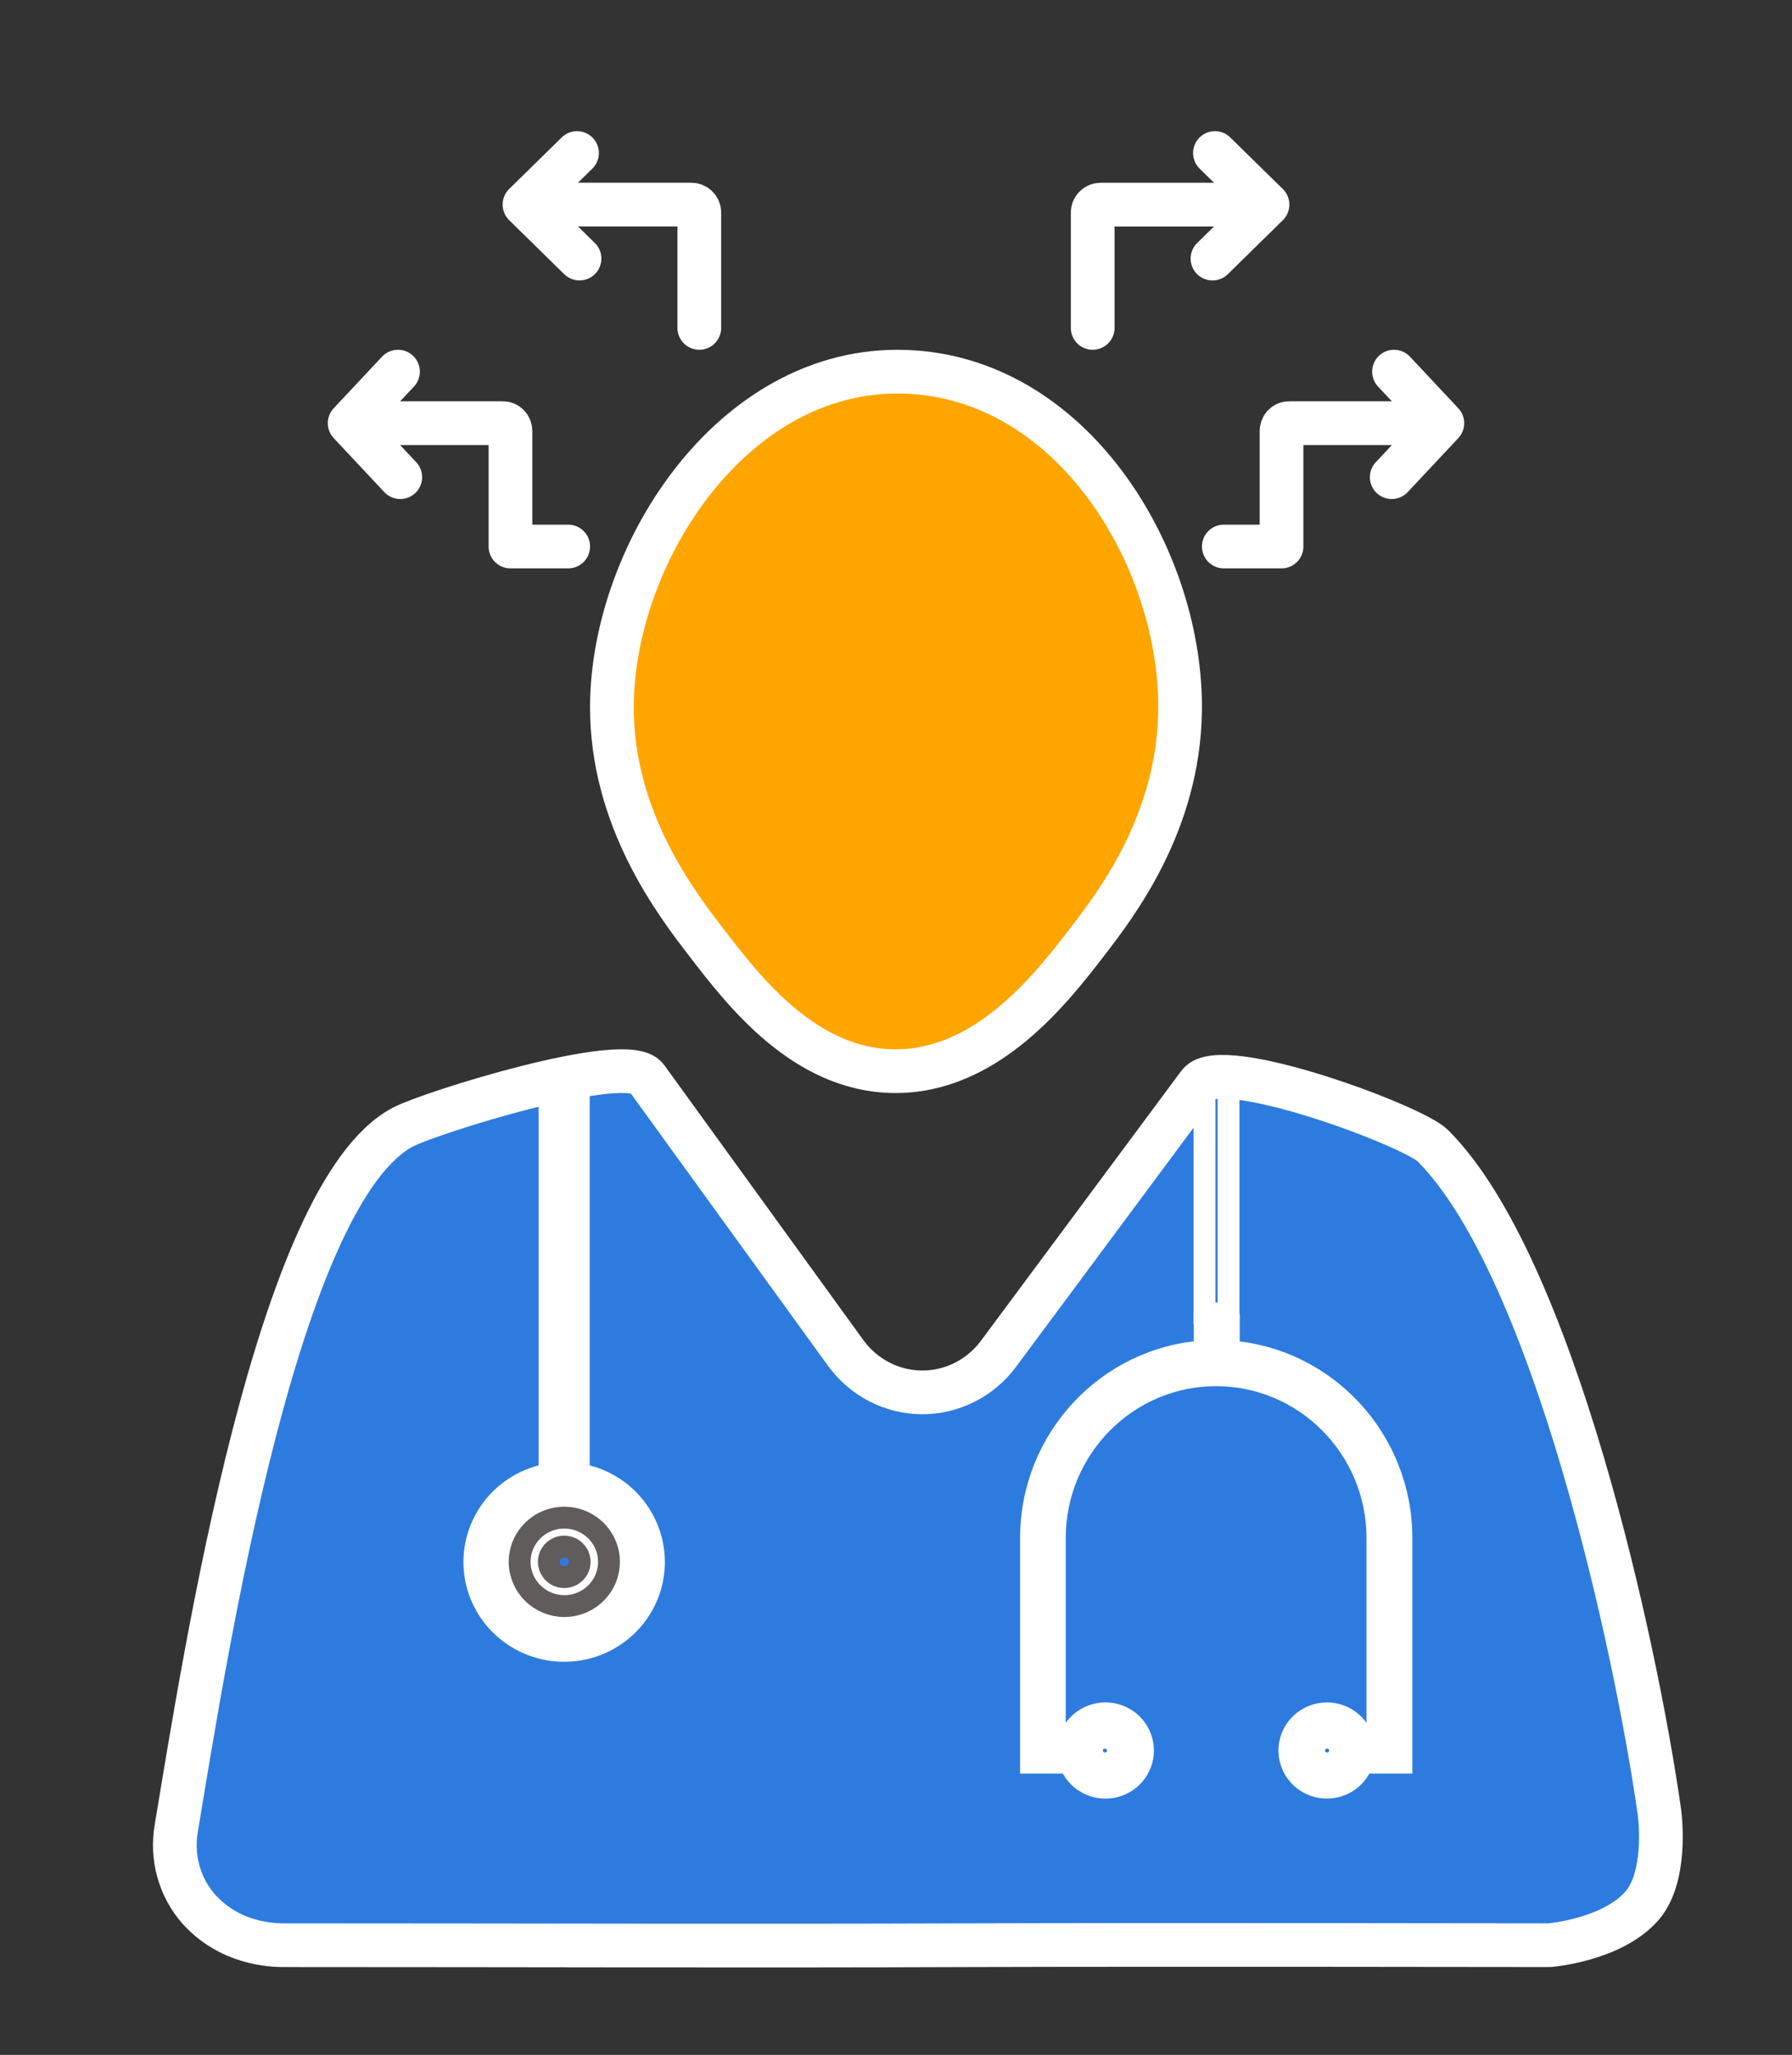
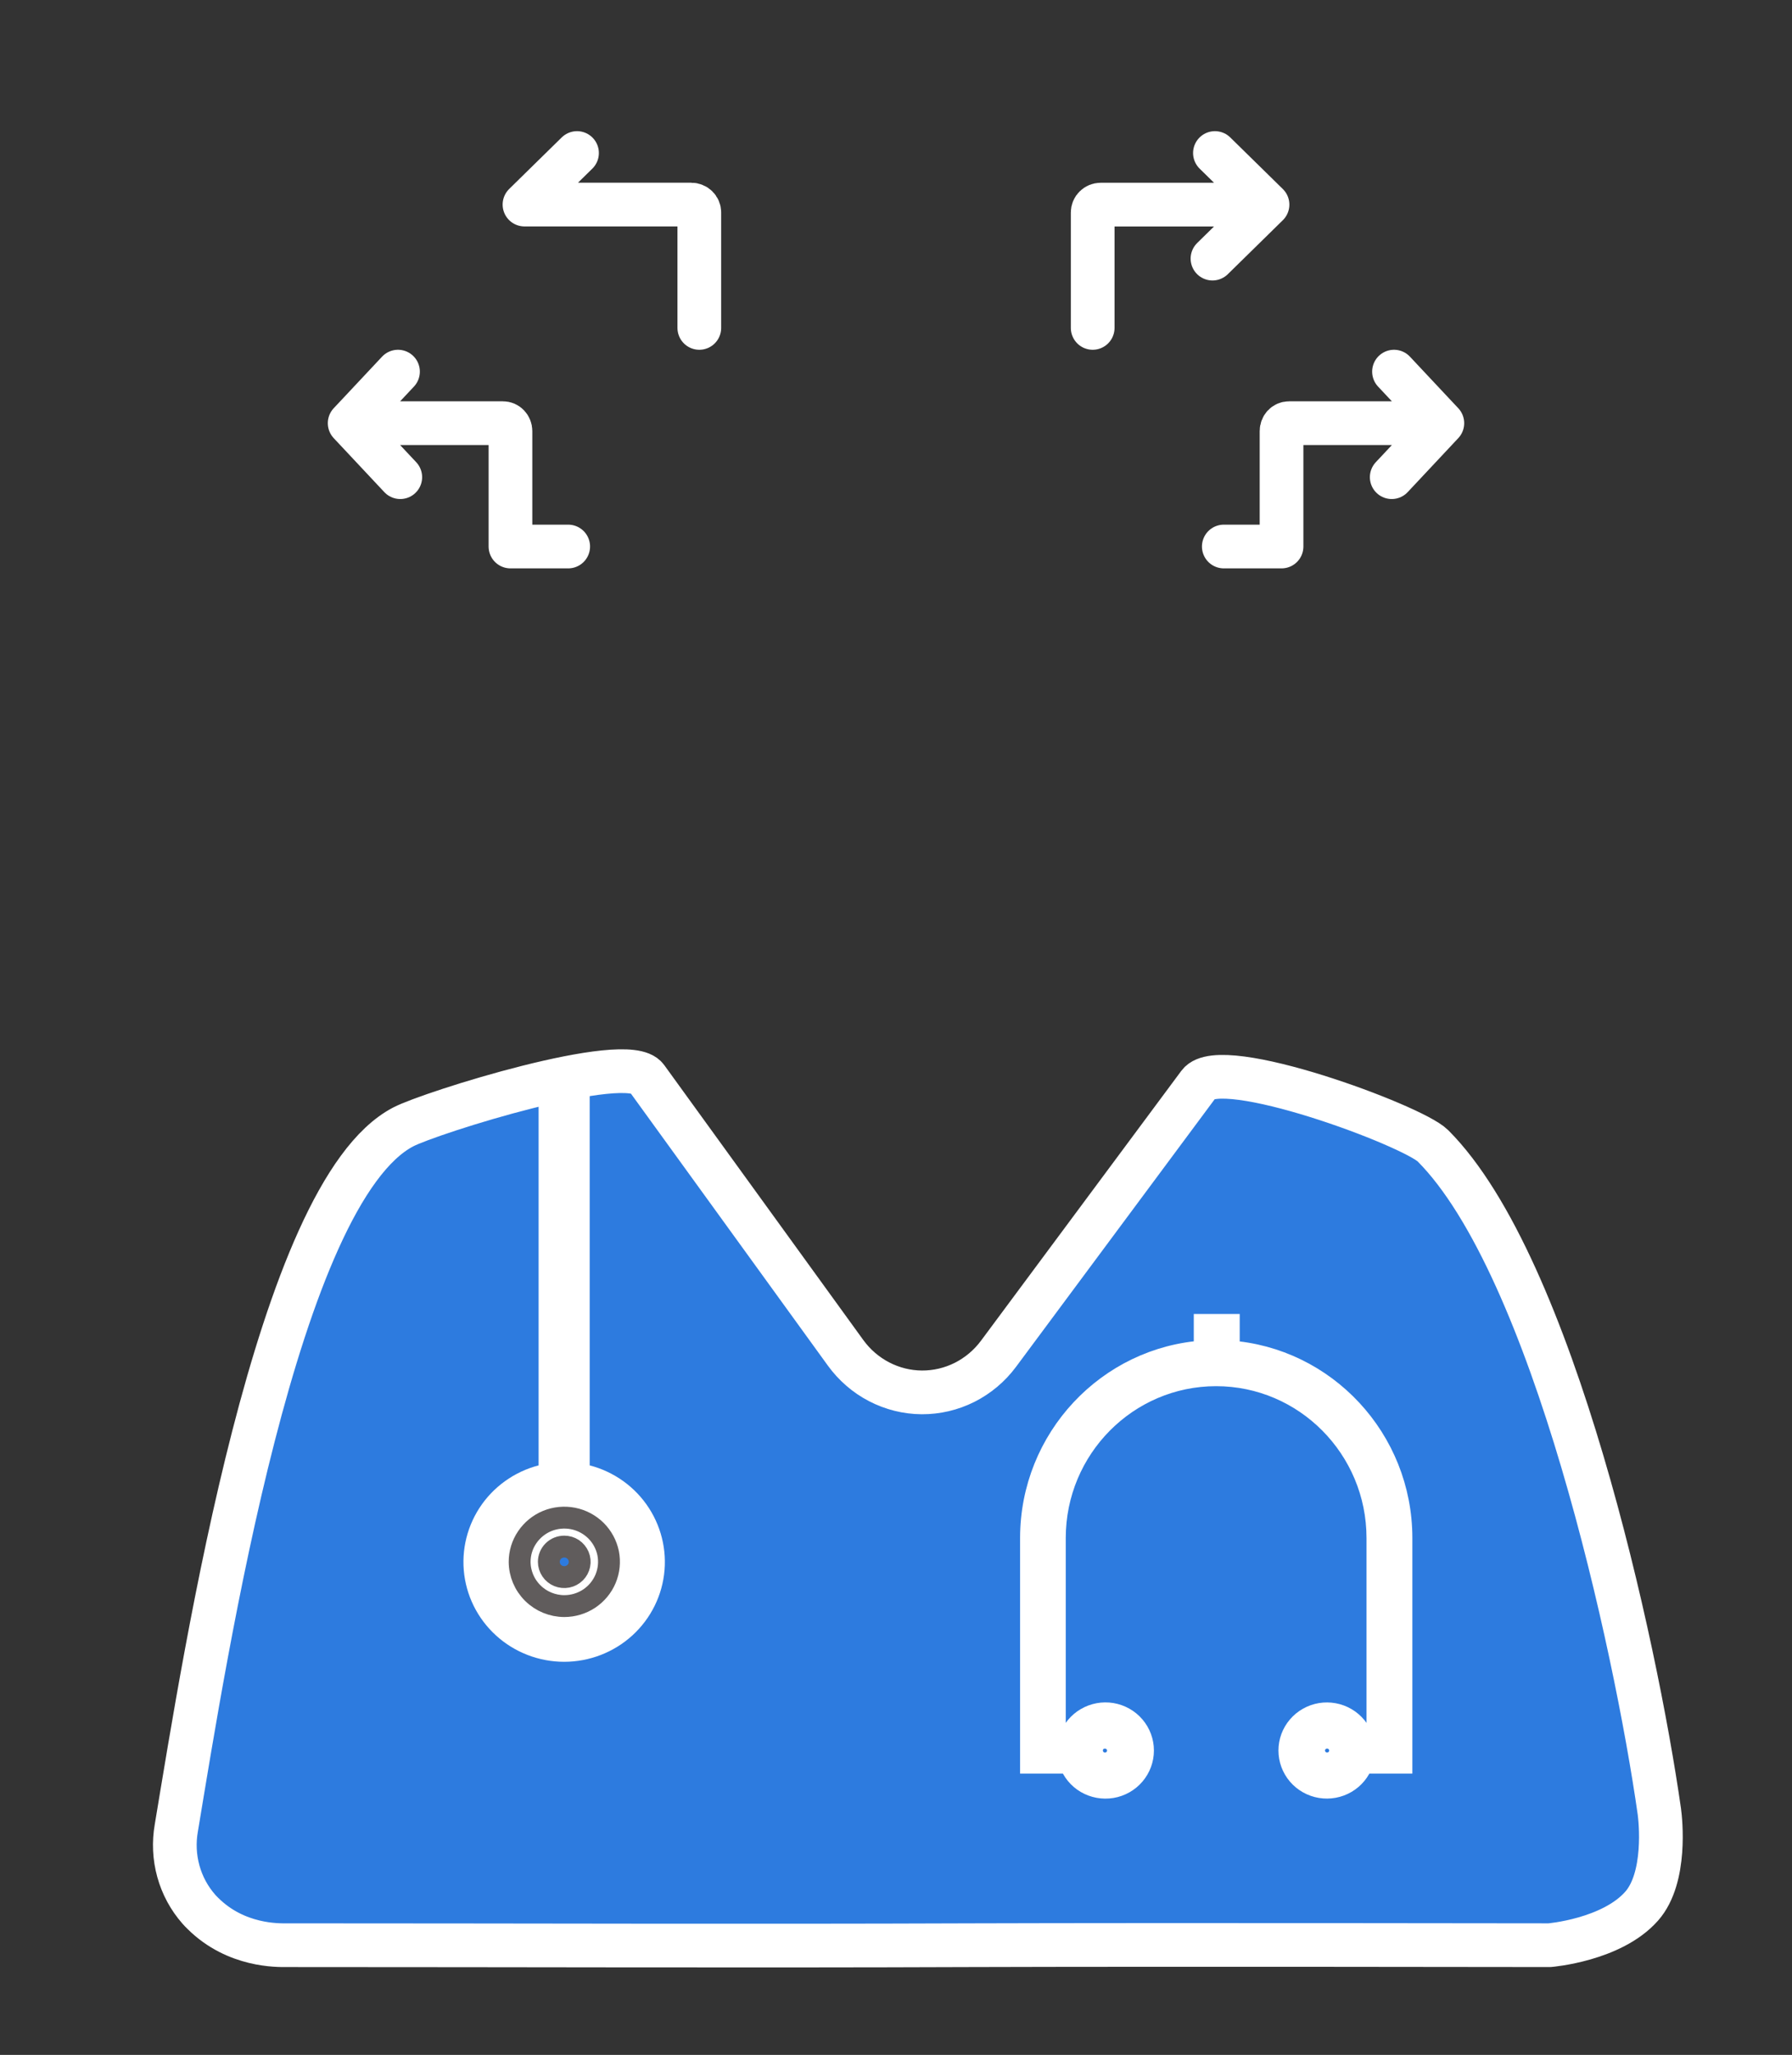
<svg xmlns="http://www.w3.org/2000/svg" width="41" height="47" viewBox="0 0 41 47" fill="none">
  <rect x="0" y="0" width="41" height="47" fill="#333333" stroke="none" />
-   <path d="M26.999 16.263C26.963 18.836 25.53 20.691 24.869 21.552C24.047 22.616 22.569 24.532 20.438 24.5C18.404 24.468 17.023 22.677 16.173 21.571C15.478 20.669 13.989 18.737 14 16.151C14.016 12.597 16.864 8.234 20.902 8.513C24.652 8.771 27.046 12.865 26.999 16.263Z" fill="#FFA500" stroke="white" stroke-miterlimit="10" />
  <path d="M22.846 30.963L27.429 24.791C27.931 24.114 32.324 25.745 32.785 26.207C35.534 28.963 37.422 37.62 37.965 41.433C37.992 41.627 38.134 42.945 37.562 43.596C36.876 44.376 35.452 44.491 35.452 44.491C35.452 44.491 26.636 44.477 22.224 44.491C17.001 44.511 12.017 44.491 6.554 44.491C6.371 44.491 5.403 44.52 4.642 43.764C4.609 43.733 4.578 43.7 4.549 43.667C4.33 43.418 4.17 43.122 4.081 42.8C3.992 42.478 3.976 42.14 4.034 41.811C4.705 37.78 6.342 27.281 9.224 25.776C9.843 25.451 14.348 24.035 14.793 24.655L19.345 30.94C19.547 31.219 19.81 31.447 20.113 31.604C20.416 31.761 20.75 31.845 21.09 31.847C21.43 31.849 21.765 31.77 22.07 31.617C22.375 31.463 22.641 31.239 22.846 30.963Z" fill="#2D7BDF" stroke="white" stroke-linecap="round" stroke-linejoin="round" />
  <path d="M25 7.5V4.86C25 4.812 25.019 4.766 25.054 4.733C25.088 4.699 25.135 4.68 25.184 4.68H29M29 4.68L27.797 3.5M29 4.68L27.741 5.915" stroke="white" stroke-linecap="round" stroke-linejoin="round" />
-   <path d="M16 7.5V4.859C16 4.836 15.995 4.812 15.986 4.79C15.977 4.768 15.963 4.748 15.946 4.732C15.929 4.715 15.909 4.702 15.886 4.693C15.864 4.684 15.84 4.679 15.816 4.679H12.001L13.202 3.5L12 4.679L13.259 5.914" stroke="white" stroke-linecap="round" stroke-linejoin="round" />
+   <path d="M16 7.5V4.859C16 4.836 15.995 4.812 15.986 4.79C15.977 4.768 15.963 4.748 15.946 4.732C15.929 4.715 15.909 4.702 15.886 4.693C15.864 4.684 15.84 4.679 15.816 4.679H12.001L13.202 3.5L12 4.679" stroke="white" stroke-linecap="round" stroke-linejoin="round" />
  <path d="M31.842 10.914L33 9.679M33 9.679L31.894 8.5M33 9.679H29.49C29.468 9.679 29.446 9.684 29.425 9.693C29.405 9.702 29.386 9.715 29.37 9.732C29.355 9.749 29.342 9.769 29.334 9.791C29.325 9.813 29.321 9.836 29.321 9.86V12.5H28" stroke="white" stroke-linecap="round" stroke-linejoin="round" />
  <path d="M9.158 10.914L8 9.679M8 9.679L9.106 8.5M8 9.679H11.509C11.555 9.679 11.598 9.698 11.629 9.732C11.661 9.766 11.679 9.812 11.679 9.86V12.5H13" stroke="white" stroke-linecap="round" stroke-linejoin="round" />
  <path d="M13.242 33.719V24.668C13.073 24.682 12.902 24.688 12.732 24.686C12.678 24.686 12.624 24.675 12.573 24.655V33.719C12.064 33.802 11.606 34.072 11.288 34.474C10.971 34.877 10.818 35.383 10.86 35.892C10.902 36.401 11.136 36.875 11.516 37.221C11.895 37.567 12.392 37.759 12.908 37.759C13.423 37.759 13.92 37.567 14.3 37.221C14.679 36.875 14.913 36.401 14.955 35.892C14.997 35.383 14.844 34.877 14.527 34.474C14.21 34.072 13.751 33.802 13.242 33.719ZM12.91 37.093C12.636 37.093 12.369 37.013 12.141 36.862C11.913 36.712 11.736 36.498 11.631 36.247C11.527 35.997 11.499 35.721 11.553 35.456C11.606 35.19 11.738 34.946 11.931 34.754C12.125 34.563 12.371 34.432 12.64 34.379C12.908 34.326 13.187 34.353 13.44 34.457C13.693 34.561 13.909 34.736 14.061 34.962C14.213 35.187 14.294 35.452 14.294 35.723C14.294 36.086 14.148 36.435 13.889 36.692C13.629 36.949 13.277 37.093 12.91 37.093Z" fill="white" stroke="white" stroke-width="0.5" stroke-miterlimit="6.25" />
  <path d="M12.91 36.735C13.112 36.735 13.31 36.676 13.478 36.565C13.646 36.454 13.777 36.296 13.855 36.111C13.932 35.926 13.953 35.723 13.914 35.526C13.874 35.33 13.777 35.15 13.634 35.008C13.491 34.867 13.309 34.77 13.111 34.731C12.913 34.692 12.707 34.712 12.52 34.788C12.334 34.865 12.174 34.995 12.062 35.161C11.949 35.327 11.889 35.523 11.889 35.723C11.89 35.991 11.998 36.248 12.189 36.437C12.38 36.627 12.639 36.734 12.91 36.735ZM12.91 35.374C12.98 35.374 13.048 35.394 13.106 35.432C13.164 35.471 13.209 35.526 13.236 35.589C13.263 35.653 13.27 35.723 13.256 35.791C13.242 35.859 13.209 35.921 13.159 35.97C13.11 36.019 13.047 36.052 12.979 36.066C12.91 36.079 12.839 36.072 12.775 36.046C12.71 36.019 12.655 35.974 12.617 35.917C12.578 35.86 12.557 35.792 12.557 35.723C12.557 35.63 12.594 35.541 12.66 35.476C12.727 35.41 12.816 35.374 12.91 35.374Z" fill="white" stroke="#605C5C" stroke-width="0.5" stroke-miterlimit="6.25" />
  <path d="M24.48 40.316C24.546 40.506 24.678 40.667 24.853 40.77C25.028 40.872 25.234 40.91 25.434 40.877C25.634 40.844 25.817 40.741 25.948 40.587C26.079 40.434 26.151 40.239 26.151 40.038C26.151 39.837 26.079 39.642 25.948 39.489C25.817 39.335 25.634 39.233 25.434 39.199C25.234 39.166 25.028 39.204 24.853 39.307C24.678 39.409 24.546 39.57 24.48 39.76H24.134V35.178C24.134 33.123 25.788 31.455 27.824 31.455C29.861 31.455 31.515 33.126 31.515 35.178V39.76H31.169C31.103 39.57 30.971 39.41 30.796 39.307C30.622 39.205 30.416 39.167 30.216 39.2C30.016 39.234 29.834 39.336 29.703 39.49C29.572 39.643 29.5 39.837 29.5 40.038C29.5 40.239 29.572 40.433 29.703 40.587C29.834 40.74 30.016 40.843 30.216 40.876C30.416 40.909 30.622 40.871 30.796 40.769C30.971 40.666 31.103 40.506 31.169 40.316H32.064V35.178C32.064 32.917 30.317 31.059 28.114 30.909V30.303H27.563V30.908C25.349 31.046 23.589 32.909 23.589 35.178V40.316H24.48ZM25.274 39.745C25.334 39.744 25.392 39.76 25.442 39.792C25.491 39.823 25.531 39.869 25.554 39.922C25.578 39.976 25.585 40.036 25.574 40.093C25.563 40.151 25.535 40.204 25.494 40.246C25.452 40.288 25.399 40.316 25.341 40.328C25.283 40.34 25.223 40.334 25.168 40.312C25.113 40.29 25.067 40.252 25.034 40.203C25.001 40.155 24.983 40.097 24.984 40.039C24.983 40.001 24.99 39.962 25.005 39.927C25.019 39.892 25.04 39.859 25.067 39.832C25.094 39.804 25.127 39.783 25.162 39.768C25.198 39.752 25.236 39.746 25.274 39.745ZM30.369 40.333C30.31 40.334 30.252 40.318 30.202 40.286C30.152 40.255 30.113 40.209 30.09 40.155C30.066 40.102 30.06 40.042 30.07 39.985C30.081 39.927 30.109 39.874 30.151 39.833C30.192 39.791 30.245 39.762 30.303 39.75C30.361 39.738 30.421 39.744 30.476 39.766C30.53 39.788 30.577 39.826 30.61 39.874C30.643 39.923 30.661 39.98 30.661 40.039C30.661 40.077 30.654 40.115 30.639 40.15C30.625 40.186 30.603 40.218 30.576 40.245C30.549 40.273 30.517 40.294 30.481 40.309C30.446 40.324 30.407 40.333 30.369 40.333Z" fill="white" stroke="white" stroke-width="0.5" stroke-miterlimit="6.25" />
-   <path fill-rule="evenodd" clip-rule="evenodd" d="M27.308 24.516H28.358V30.293H27.308V24.516ZM27.808 25.016V29.793H27.858V25.016H27.808Z" fill="white" />
</svg>